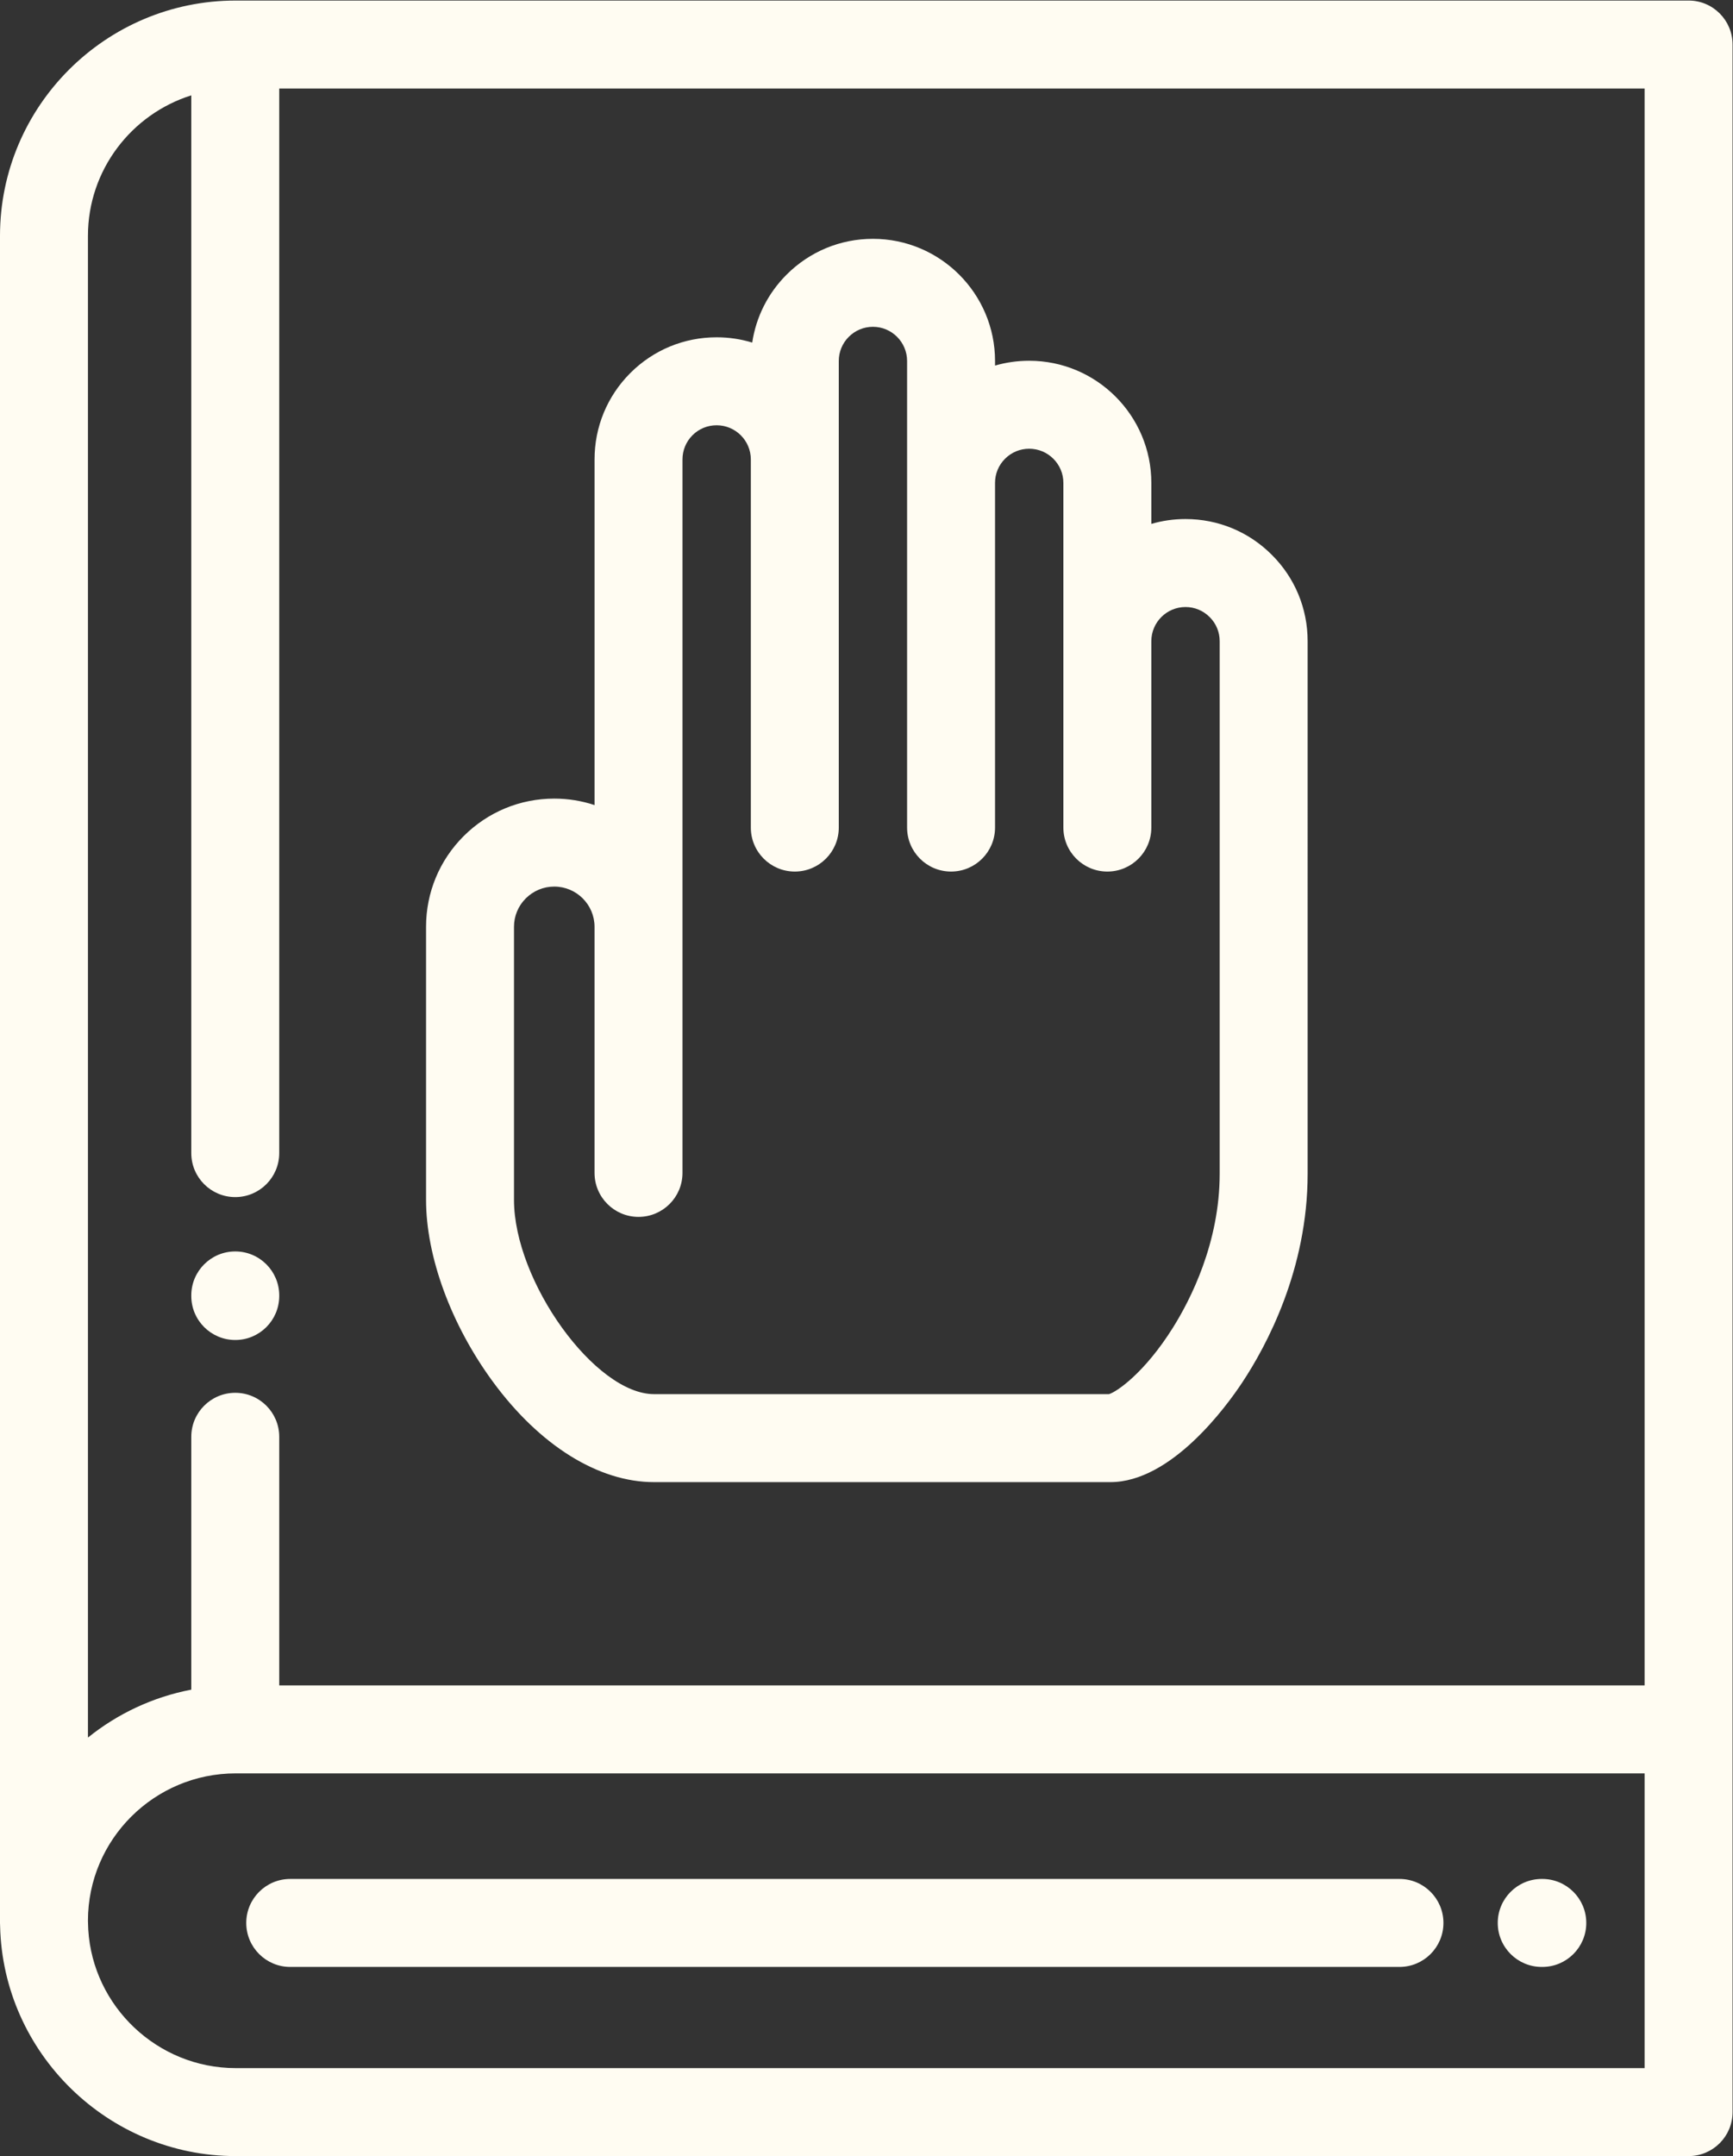
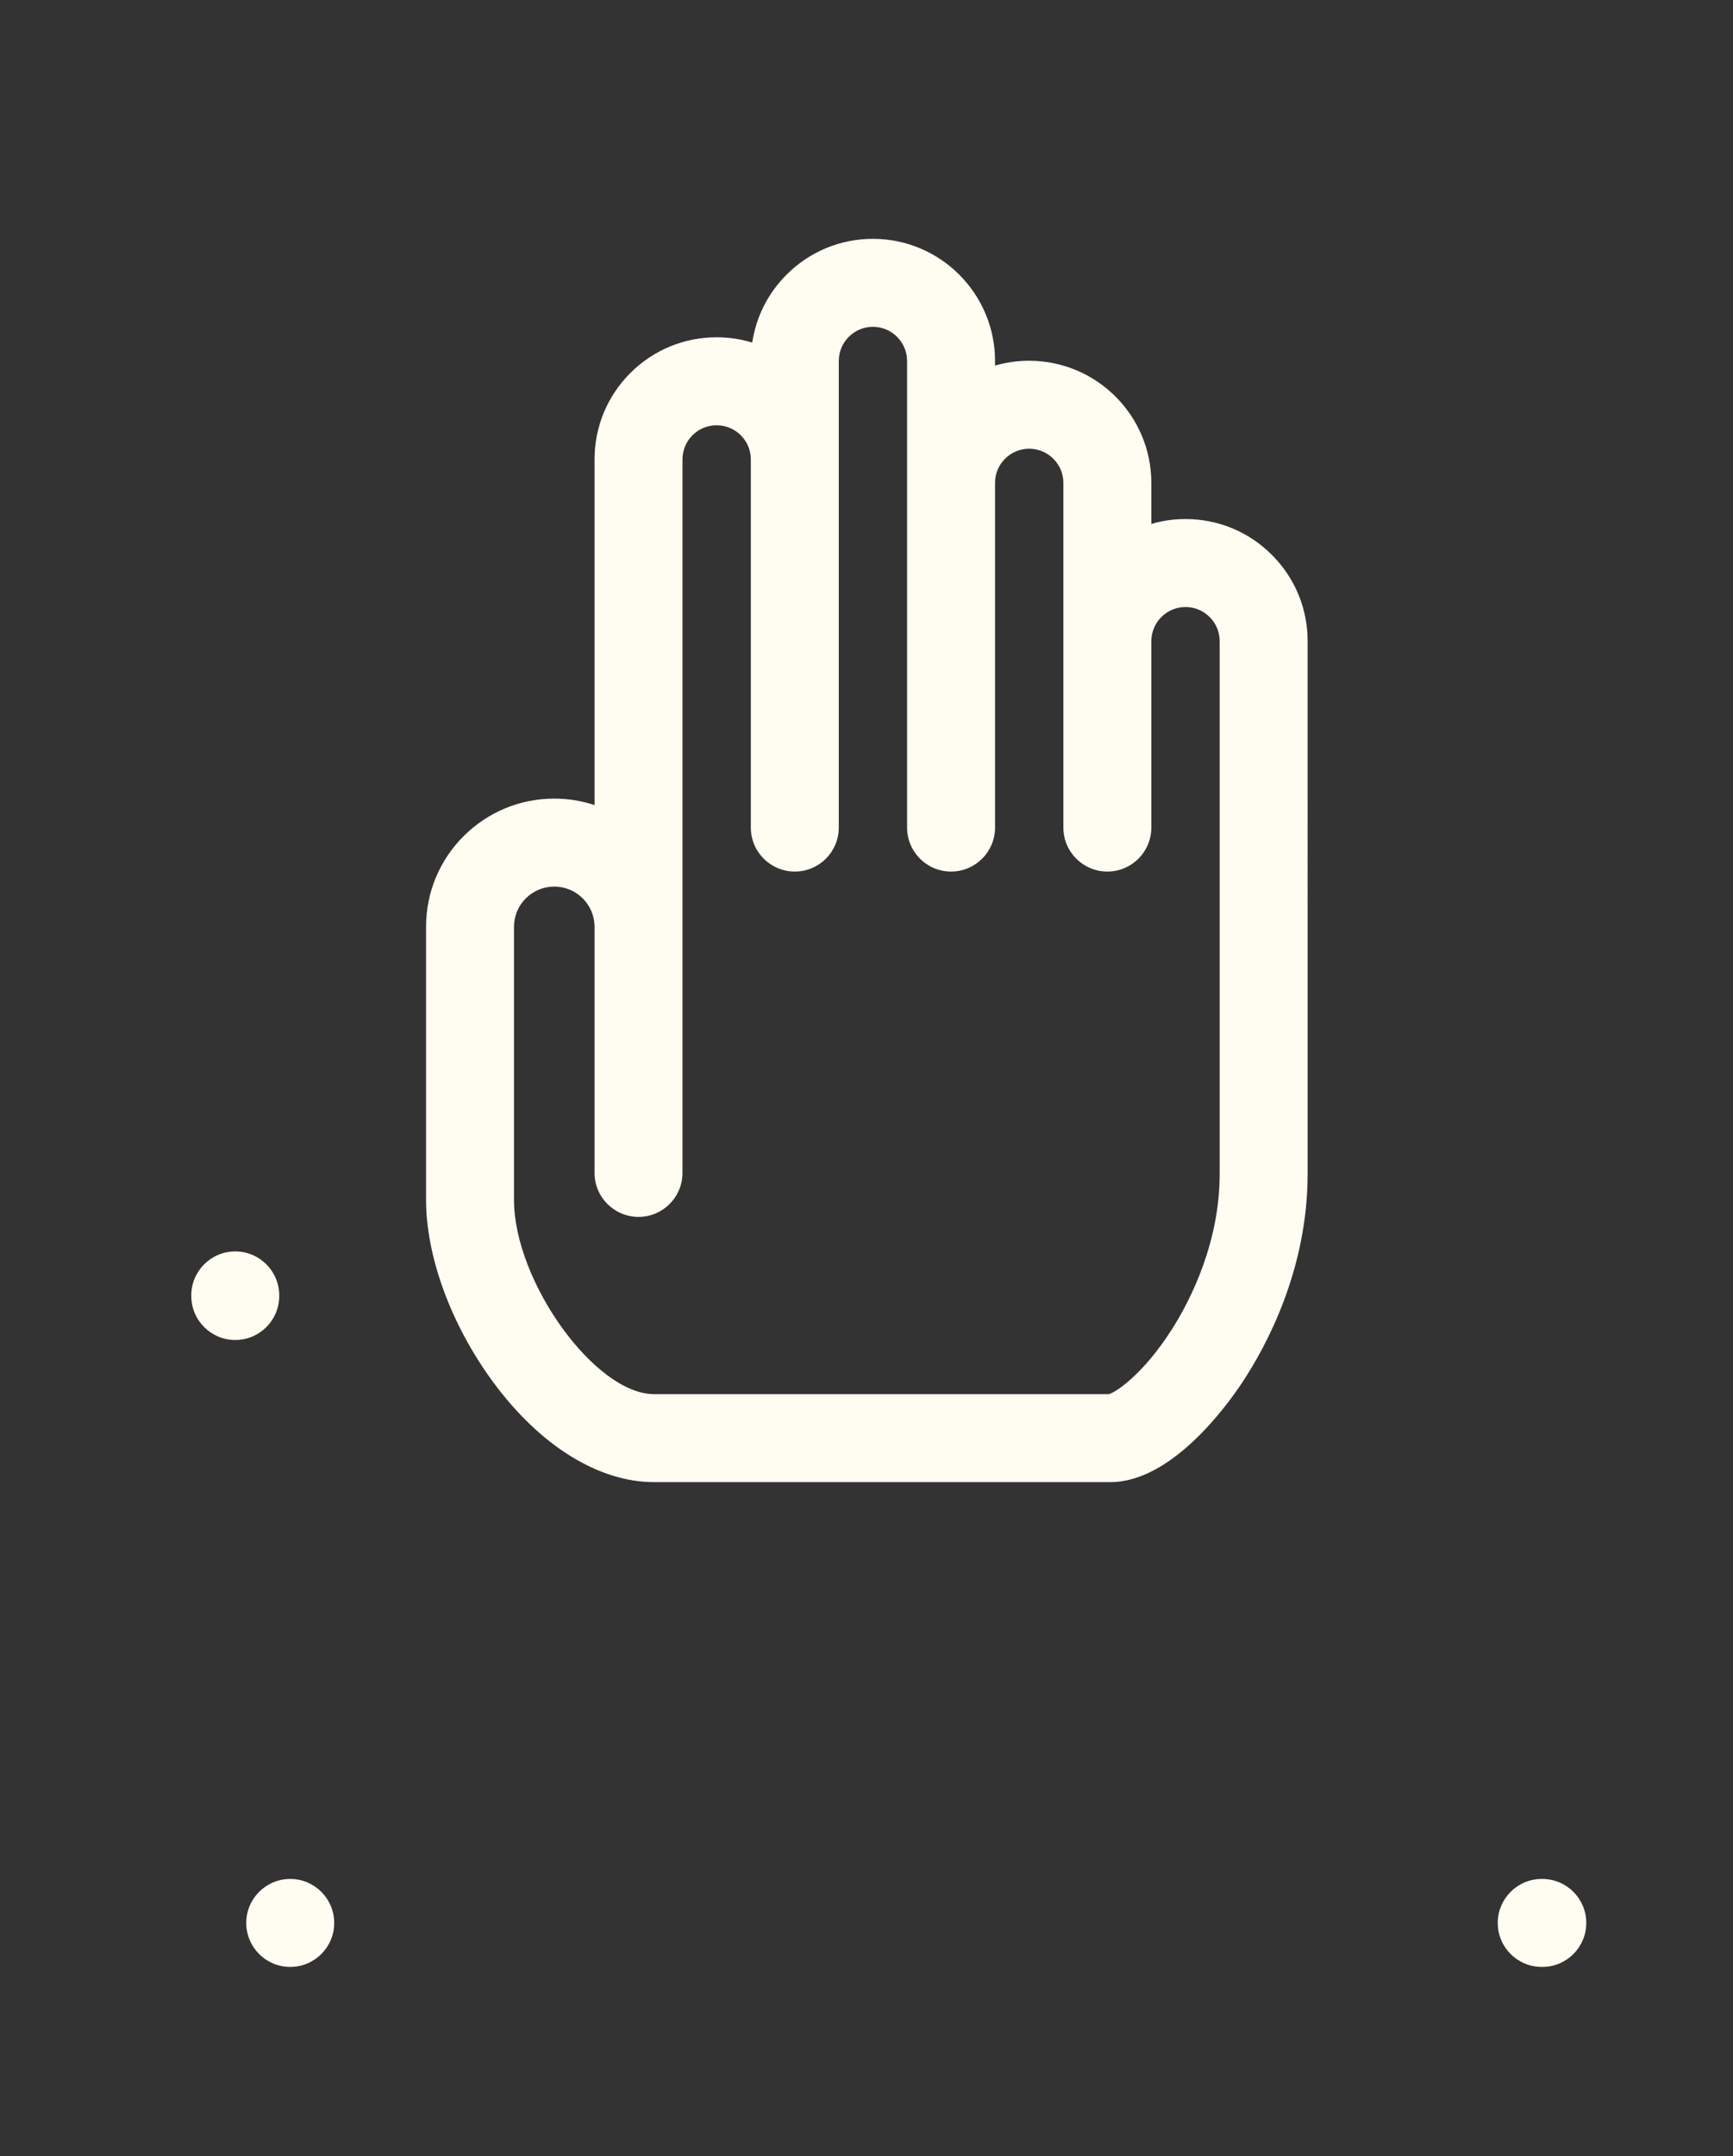
<svg xmlns="http://www.w3.org/2000/svg" viewBox="0 0 548.92 682.667" height="682.667" width="548.92" xml:space="preserve" id="svg2" version="1.1">
  <rect x="0" y="0" width="548.92" height="682.667" fill="#333333" stroke="none" />
  <defs id="defs6" />
  <g transform="matrix(1.333,0,0,-1.333,0,682.667)" id="g10">
    <g transform="scale(0.1)" id="g12">
      <path id="path14" style="fill:#FFFCF2;fill-opacity:1;fill-rule:nonzero;stroke:none" d="m 2898.19,2333.35 c 0,-163.95 -69.58,-299.4 -111.06,-365.56 -67.28,-107.31 -133.23,-152.33 -151.99,-157.96 H 1554.16 c -139.97,0 -332.81,267.52 -332.81,461.68 v 648.32 c 0,25.52 9.97,49.53 27.96,67.51 18.15,18.1 42.2,28.07 67.73,28.07 52.78,0 95.7,-42.88 95.7,-95.58 v -584.48 c 0,-57.71 46.79,-104.49 104.49,-104.49 57.7,0 104.49,46.78 104.49,104.49 v 584.48 1110.18 c 0,21.69 8.48,42.12 23.73,57.42 15.3,15.3 35.69,23.73 57.42,23.73 44.81,0 81.26,-36.39 81.26,-81.15 v -874.42 c 0,-57.71 46.79,-104.49 104.49,-104.49 57.7,0 104.49,46.78 104.49,104.49 v 874.42 233.75 c 0,21.73 8.42,42.12 23.72,57.42 15.39,15.37 35.78,23.85 57.43,23.85 44.74,0 81.16,-36.46 81.16,-81.26 v -289.49 -818.69 c 0,-57.71 46.79,-104.49 104.48,-104.49 57.7,0 104.49,46.78 104.49,104.49 v 818.68 c 0,21.71 8.43,42.06 23.84,57.42 15.3,15.29 35.65,23.73 57.3,23.73 44.81,0 81.26,-36.41 81.26,-81.15 V 3598.3 3155.59 c 0,-57.71 46.79,-104.49 104.49,-104.49 57.7,0 104.49,46.78 104.49,104.49 v 442.71 c 0,44.75 36.4,81.15 81.15,81.15 21.7,0 42.05,-8.42 57.55,-23.97 15.3,-15.23 23.72,-35.54 23.72,-57.16 V 2333.35 Z m 124.05,1469.9 c -54.74,54.92 -127.65,85.17 -205.31,85.17 -28.15,0 -55.39,-4.03 -81.15,-11.55 v 97.39 c 0,159.97 -130.2,290.13 -290.24,290.13 -27.85,0 -55.11,-3.91 -81.14,-11.44 v 10.8 c 0,160.04 -130.16,290.24 -290.14,290.24 -77.46,0 -150.34,-30.21 -205.19,-85.04 -44.31,-44.31 -72.51,-100.47 -81.67,-161.37 -26.77,8.16 -55.14,12.55 -84.53,12.55 -77.55,0 -150.42,-30.17 -205.31,-85.06 -54.69,-54.88 -84.81,-127.7 -84.81,-205.07 v -821 c -30.11,9.99 -62.28,15.39 -95.7,15.39 -81.22,0 -157.68,-31.62 -215.38,-89.15 -57.59,-57.58 -89.29,-134.07 -89.29,-215.41 v -648.32 c 0,-135.02 59.28,-296.45 158.55,-431.83 111.32,-151.78 251,-238.83 383.24,-238.83 h 1084.08 c 145.31,0 276.36,180.61 313.06,235.96 58.22,87.79 155.87,269.04 155.87,496.54 V 3598.3 c -0.01,77.6 -30.26,150.48 -84.94,204.95" />
      <path id="path16" style="fill:#FFFCF2;fill-opacity:1;fill-rule:nonzero;stroke:none" d="m 559.02,1938.46 c -57.7,0 -104.489,46.78 -104.489,104.49 v 1.37 c 0,57.71 46.789,104.49 104.489,104.49 57.699,0 104.492,-46.78 104.492,-104.49 v -1.37 c 0,-57.71 -46.793,-104.49 -104.492,-104.49" />
      <path id="path18" style="fill:#FFFCF2;fill-opacity:1;fill-rule:nonzero;stroke:none" d="m 3664.79,449.309 h -1.37 c -57.7,0 -104.49,46.781 -104.49,104.492 0,57.711 46.79,104.488 104.49,104.488 h 1.37 c 57.7,0 104.49,-46.777 104.49,-104.488 0,-57.711 -46.78,-104.492 -104.49,-104.492" />
-       <path id="path20" style="fill:#FFFCF2;fill-opacity:1;fill-rule:nonzero;stroke:none" d="M 3325.39,449.309 H 689.633 c -57.699,0 -104.488,46.781 -104.488,104.492 0,57.711 46.789,104.488 104.488,104.488 H 3325.39 c 57.7,0 104.49,-46.777 104.49,-104.488 0,-57.711 -46.79,-104.492 -104.49,-104.492" />
-       <path id="path22" style="fill:#FFFCF2;fill-opacity:1;fill-rule:nonzero;stroke:none" d="m 542.281,209.441 c -183.222,9.289 -331.066,160.731 -333.168,345.547 -0.008,1.403 -0.058,2.793 -0.125,4.184 0.075,192.949 157.575,349.898 351.149,349.898 L 3907.92,909.059 V 208.98 l -3347.791,0.008 c -5.977,0 -11.934,0.16 -17.848,0.453 z M 208.98,4560.98 c 0.008,156.34 103.383,289.04 245.551,333.83 V 2382.37 c 0,-57.71 46.789,-104.49 104.489,-104.49 57.699,0 104.492,46.78 104.492,104.49 v 2528.64 l 3244.408,0.01 V 1118.04 l -3244.408,0.01 v 590.45 c 0,57.71 -46.793,104.49 -104.492,104.49 -57.7,0 -104.489,-46.78 -104.489,-104.49 V 1107.95 C 362.84,1090.38 278.988,1050.5 208.98,994.109 Z M 4012.41,5120 560.129,5119.99 C 251.289,5119.99 0.012,4869.23 0,4560.98 V 553.801 C 0,551.34 0.082,548.902 0.25,546.48 6.992,244.59 256.867,0.012 560.129,0.012 L 4012.41,0 c 57.7,0 104.49,46.781 104.49,104.492 V 5015.51 c 0,57.71 -46.79,104.49 -104.49,104.49" />
+       <path id="path20" style="fill:#FFFCF2;fill-opacity:1;fill-rule:nonzero;stroke:none" d="M 3325.39,449.309 H 689.633 c -57.699,0 -104.488,46.781 -104.488,104.492 0,57.711 46.789,104.488 104.488,104.488 c 57.7,0 104.49,-46.777 104.49,-104.488 0,-57.711 -46.79,-104.492 -104.49,-104.492" />
    </g>
  </g>
</svg>